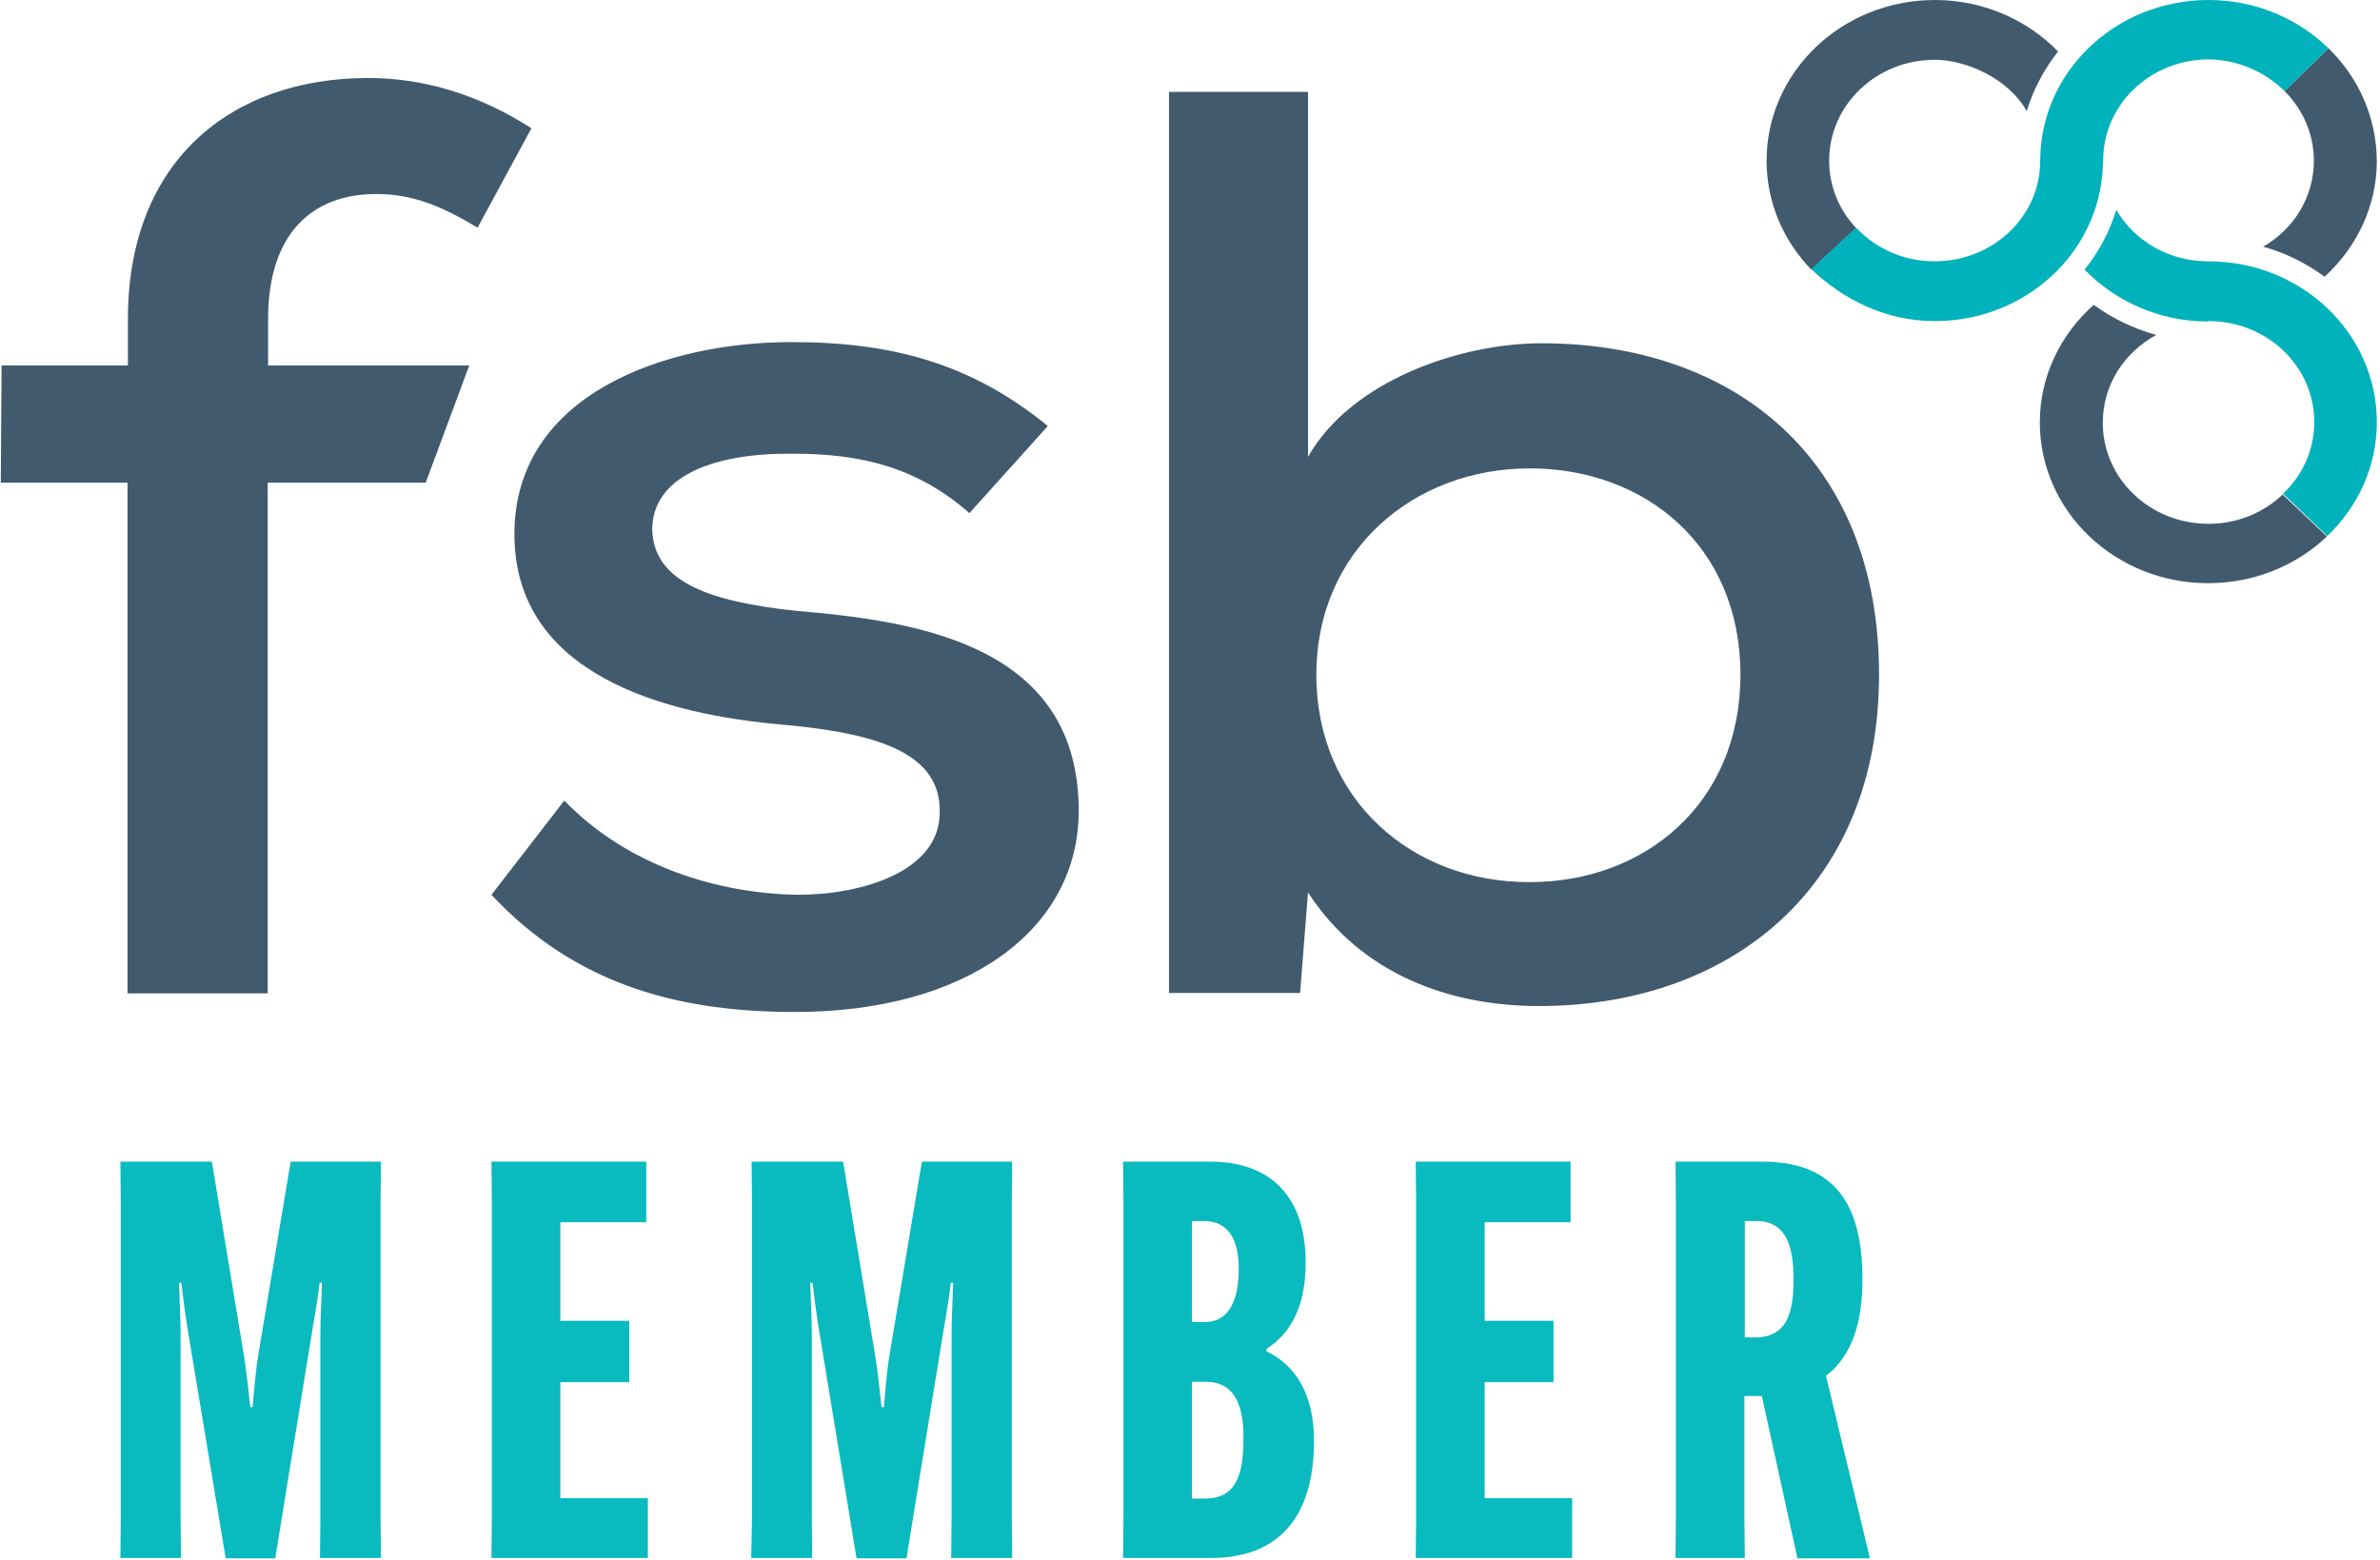
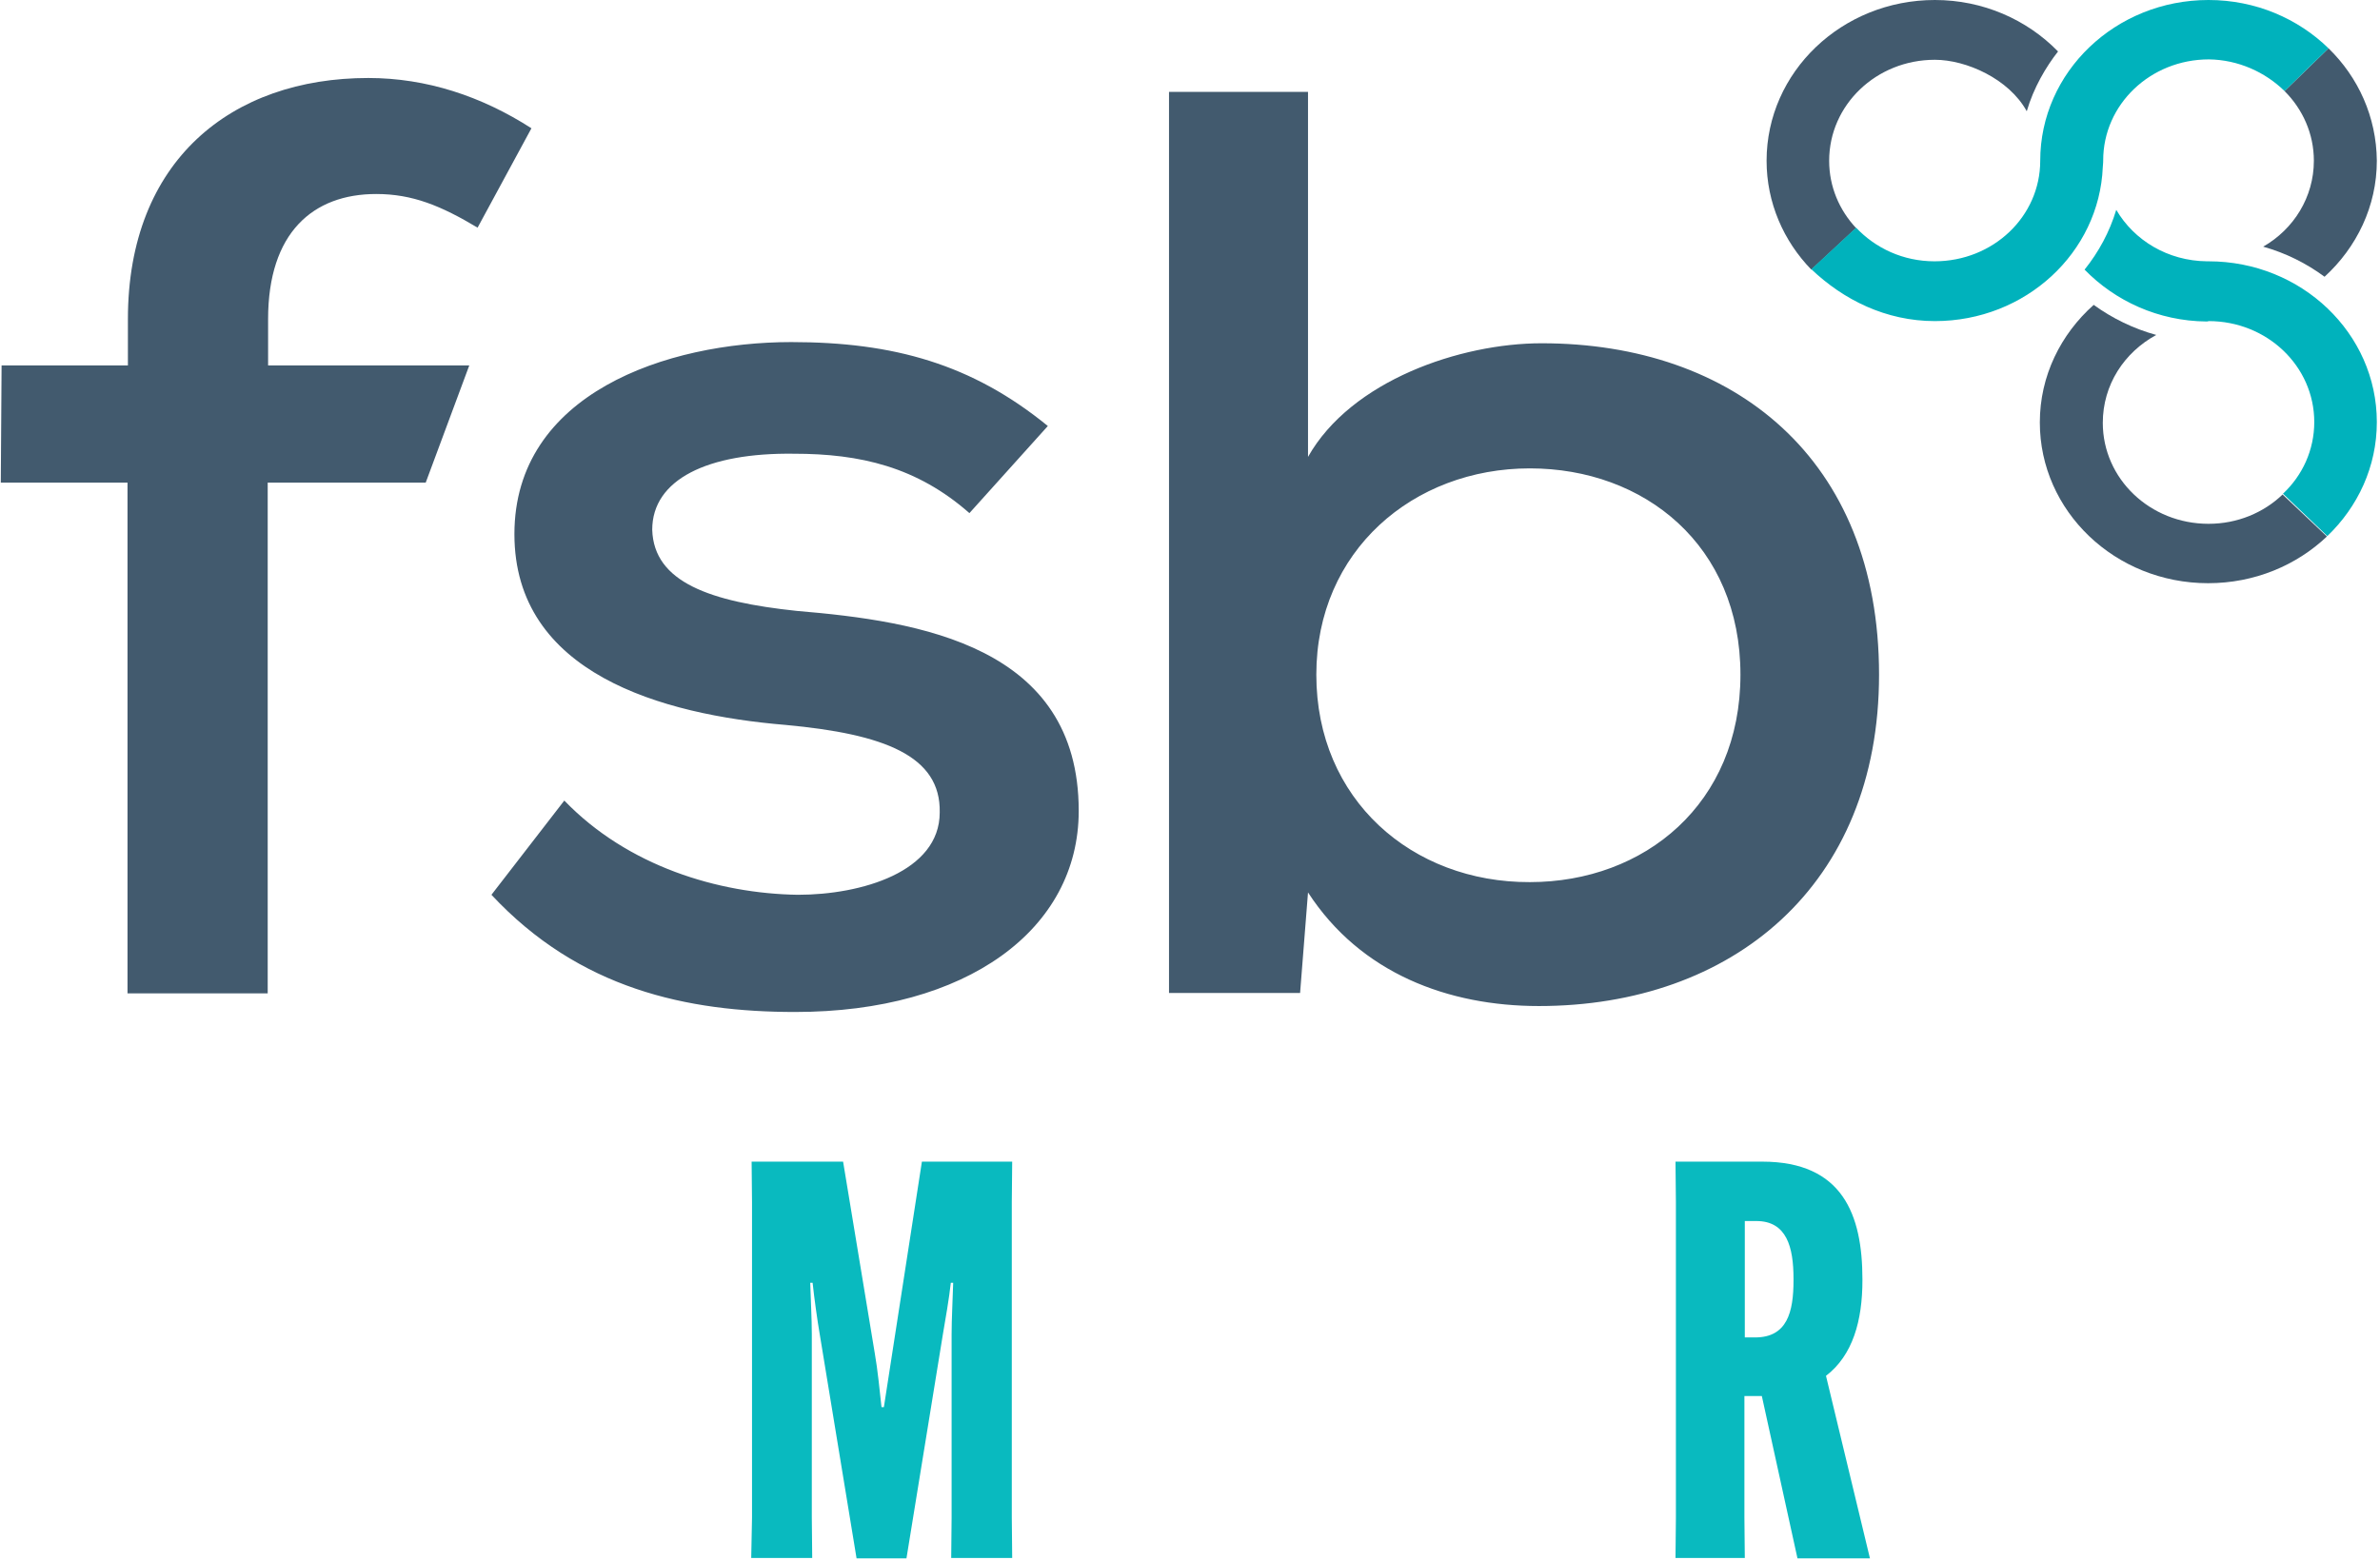
<svg xmlns="http://www.w3.org/2000/svg" width="601px" height="394px" viewBox="0 0 601 394" version="1.1">
  <g id="Page-1" stroke="none" stroke-width="1" fill="none" fill-rule="evenodd">
    <g id="federation-of-small-businesses-fsb-vector-logo_AMEND" transform="translate(0.2, -0)" fill-rule="nonzero">
      <path d="M32,250.9 L32,121.9 L-2.84217094e-14,121.9 L0.2,92.3 L32.1,92.3 L32.1,80.6 C32.1,40.5 58.3,19.7 92.8,19.7 C107.5,19.7 121.4,24.3 134,32.4 L120.4,57.5 C111.2,52 104,49 94.8,49 C78.8,49 67.5,58.8 67.5,80.6 L67.5,92.3 L118.3,92.3 L107.3,121.9 L67.4,121.9 L67.4,250.9 L32,250.9 Z M264.4,107.6 C245.3,92 225.5,86.4 199.6,86.4 C168.2,86.4 129.7,99.4 129.7,134.9 C129.7,170.1 166.9,180.5 198.2,183.1 C223.1,185.4 237.4,190.9 237.1,205.2 C237.1,220.2 217.3,226 201.3,226 C181.2,225.7 158.3,218.8 142.3,202.2 L123.9,226 C146.1,249.8 173.3,255.6 200.6,255.6 C243.9,255.6 272.2,234.8 272.2,204.8 C272.2,163.1 232,156.9 201,154.3 C179.2,152 164.9,147.1 164.5,133.8 C164.5,121.1 178.5,114.3 200.3,114.6 C217,114.6 231.3,117.9 244.6,129.6 L264.4,107.6 Z M332.2,170.4 C332.2,139.1 356.7,118.3 386.1,118.3 C415.1,118.3 439.3,137.8 439.3,170.4 C439.3,203 415.1,222.8 386.1,222.8 C356.4,222.9 332.2,202 332.2,170.4 M295,23.2 L295,250.8 L328.1,250.8 L330.1,225.4 C343.4,245.9 365.6,254.1 388.4,254.1 C437.1,254.1 474.3,223.8 474.3,170.4 C474.3,115.7 437.5,86.7 389.1,86.7 C368.6,86.7 341,96.1 330.1,115.4 L330.1,23.2 L295,23.2 L295,23.2 Z" id="Shape" fill="#425A6E" />
      <path d="M587.4,135.5 C579.7,142.8 569.1,147.3 557.4,147.3 C533.9,147.3 514.9,129.1 514.9,106.7 C514.9,94.9 520.2,84.4 528.5,77 C533.2,80.4 538.5,83 544.3,84.6 C536.2,89 530.8,97.2 530.8,106.8 C530.8,120.9 542.7,132.3 557.5,132.3 C564.8,132.3 571.4,129.5 576.2,124.9 L576.2,124.9 L587.4,135.5 Z M468.5,57.6 C464.3,53.1 461.7,47.2 461.7,40.6 C461.7,26.5 473.6,15.1 488.4,15.1 C496.3,15.1 507.1,19.9 511.6,28.1 C513.3,22.2 516.5,16.8 519.5,13 C511.6,4.9 500.5,2.84217094e-14 488.4,2.84217094e-14 C464.9,2.84217094e-14 445.9,18.2 445.9,40.6 C445.9,51.2 450.2,60.9 457.2,68.1 L468.5,57.6 Z M587.8,12.2 L576.7,23 C581.3,27.6 584.1,33.8 584.1,40.6 C584.1,49.8 579,57.9 571.3,62.3 C577,63.9 582.2,66.5 586.8,69.9 C594.9,62.5 600,52.1 600,40.6 C599.9,29.5 595.3,19.5 587.8,12.2" id="Shape" fill="#425A6E" />
      <path d="M557,81.2 C544.8,81.1 533.9,76 526.2,68.1 C529.8,63.6 532.5,58.6 534.2,53 C538.7,60.7 547.2,65.9 557.1,66 L557.5,66 C581,66 600,84.2 600,106.6 C600,117.9 595.2,128 587.5,135.4 L576.3,124.7 C581.2,120.1 584.2,113.7 584.2,106.6 C584.2,92.5 572.3,81.1 557.5,81.1 C557.4,81.2 557.1,81.2 557,81.2 L557,81.2 Z M576.7,23 L587.8,12.2 C580.1,4.7 569.4,8.52651283e-14 557.5,8.52651283e-14 C534,8.52651283e-14 515,18.2 515,40.6 L515,40.6 C515,54.7 503.1,66 488.3,66 C480.4,66 473.4,62.7 468.5,57.5 L457.2,68 L457.2,68 C465.3,75.7 476,81.1 488.4,81.1 C511.3,81.1 529.9,63.8 530.8,42.2 C530.9,41.1 530.9,40.9 530.9,40.5 C530.9,26.4 542.8,15 557.6,15 C565,15.1 571.8,18.2 576.7,23" id="Shape" fill="#00B2BC" />
      <g id="Group" transform="translate(30.2, 293.4)" fill="#09BABF">
-         <path d="M0.1,89.9 L0.1,10.2 L2.13162821e-14,0 L23.1,0 L31.1,48.4 C31.8,52.3 32.4,58.3 32.8,62 L33.4,62 C33.7,58.4 34.2,52.3 34.9,48.4 L43,0 L65.8,0 L65.7,10.2 L65.7,89.9 L65.8,100.1 L50.4,100.1 L50.5,89.9 L50.5,43.6 C50.5,39.7 50.8,34.4 50.9,30.6 L50.3,30.6 C49.9,34.4 48.9,40.1 48.3,43.6 L39.1,100.2 L26.6,100.2 L17.2,43.6 C16.6,40.1 15.8,34.4 15.4,30.6 L14.8,30.6 C14.9,34.4 15.2,39.7 15.2,43.6 L15.2,89.9 L15.3,100.1 L2.13162821e-14,100.1 L0.1,89.9 Z" id="Path" />
-         <polygon id="Path" points="111.1 55.7 111.1 85 133.2 85 133.2 100.1 93.7 100.1 93.8 89.9 93.8 10.2 93.7 0 132.8 0 132.8 15.3 111.1 15.3 111.1 40.2 128.5 40.2 128.5 55.7" />
-         <path d="M159.5,89.9 L159.5,10.2 L159.4,0 L182.5,0 L190.5,48.4 C191.2,52.3 191.8,58.3 192.2,62 L192.8,62 C193.1,58.4 193.6,52.3 194.3,48.4 L202.4,0 L225.2,0 L225.1,10.2 L225.1,89.9 L225.2,100.1 L209.8,100.1 L209.9,89.9 L209.9,43.6 C209.9,39.7 210.2,34.4 210.3,30.6 L209.7,30.6 C209.3,34.4 208.3,40.1 207.7,43.6 L198.5,100.2 L185.9,100.2 L176.6,43.6 C176,40.1 175.2,34.4 174.8,30.6 L174.2,30.6 C174.3,34.4 174.6,39.7 174.6,43.6 L174.6,89.9 L174.7,100.1 L159.3,100.1 L159.5,89.9 Z" id="Path" />
-         <path d="M253.2,100.1 L253.3,89.9 L253.3,10.2 L253.2,0 L275.2,0 C291.4,0 299.3,9.9 299.3,25.3 L299.3,25.6 C299.3,36.2 295.8,43.2 289.4,47.3 L289.4,47.9 C297,51.5 301.4,59.1 301.4,70.4 L301.4,70.7 C301.4,89.9 292.3,100.1 275.5,100.1 L253.2,100.1 L253.2,100.1 Z M270.6,40.5 L274,40.5 C279.9,40.5 282.4,35 282.4,27.3 L282.4,26.9 C282.4,19.5 279.6,15 273.7,15 L270.6,15 L270.6,40.5 Z M273.9,85.1 C281.3,85.1 283.6,79.8 283.6,70.1 L283.6,69.6 C283.6,60.6 280.8,55.6 274.1,55.6 L270.6,55.6 L270.6,85.1 L273.9,85.1 Z" id="Shape" />
-         <polygon id="Path" points="344.5 55.7 344.5 85 366.6 85 366.6 100.1 327.1 100.1 327.2 89.9 327.2 10.2 327.1 0 366.2 0 366.2 15.3 344.5 15.3 344.5 40.2 361.9 40.2 361.9 55.7" />
+         <path d="M159.5,89.9 L159.5,10.2 L159.4,0 L182.5,0 L190.5,48.4 C191.2,52.3 191.8,58.3 192.2,62 L192.8,62 L202.4,0 L225.2,0 L225.1,10.2 L225.1,89.9 L225.2,100.1 L209.8,100.1 L209.9,89.9 L209.9,43.6 C209.9,39.7 210.2,34.4 210.3,30.6 L209.7,30.6 C209.3,34.4 208.3,40.1 207.7,43.6 L198.5,100.2 L185.9,100.2 L176.6,43.6 C176,40.1 175.2,34.4 174.8,30.6 L174.2,30.6 C174.3,34.4 174.6,39.7 174.6,43.6 L174.6,89.9 L174.7,100.1 L159.3,100.1 L159.5,89.9 Z" id="Path" />
        <path d="M410.1,59.1 L410.1,89.9 L410.2,100.1 L392.7,100.1 L392.8,89.9 L392.8,10.2 L392.7,0 L414.6,0 C434.9,0 439.9,13.4 439.9,29.7 L439.9,30 C439.9,40.1 437.5,48.9 430.7,54.1 L441.8,100.2 L423.5,100.2 L414.5,59.2 L410.1,59.2 L410.1,59.1 Z M410.1,44.4 L412.8,44.4 C420.9,44.4 422.5,38 422.5,30 L422.5,29.6 C422.5,21.6 420.8,15 413.1,15 L410.2,15 L410.2,44.4 L410.1,44.4 Z" id="Shape" />
      </g>
    </g>
  </g>
</svg>